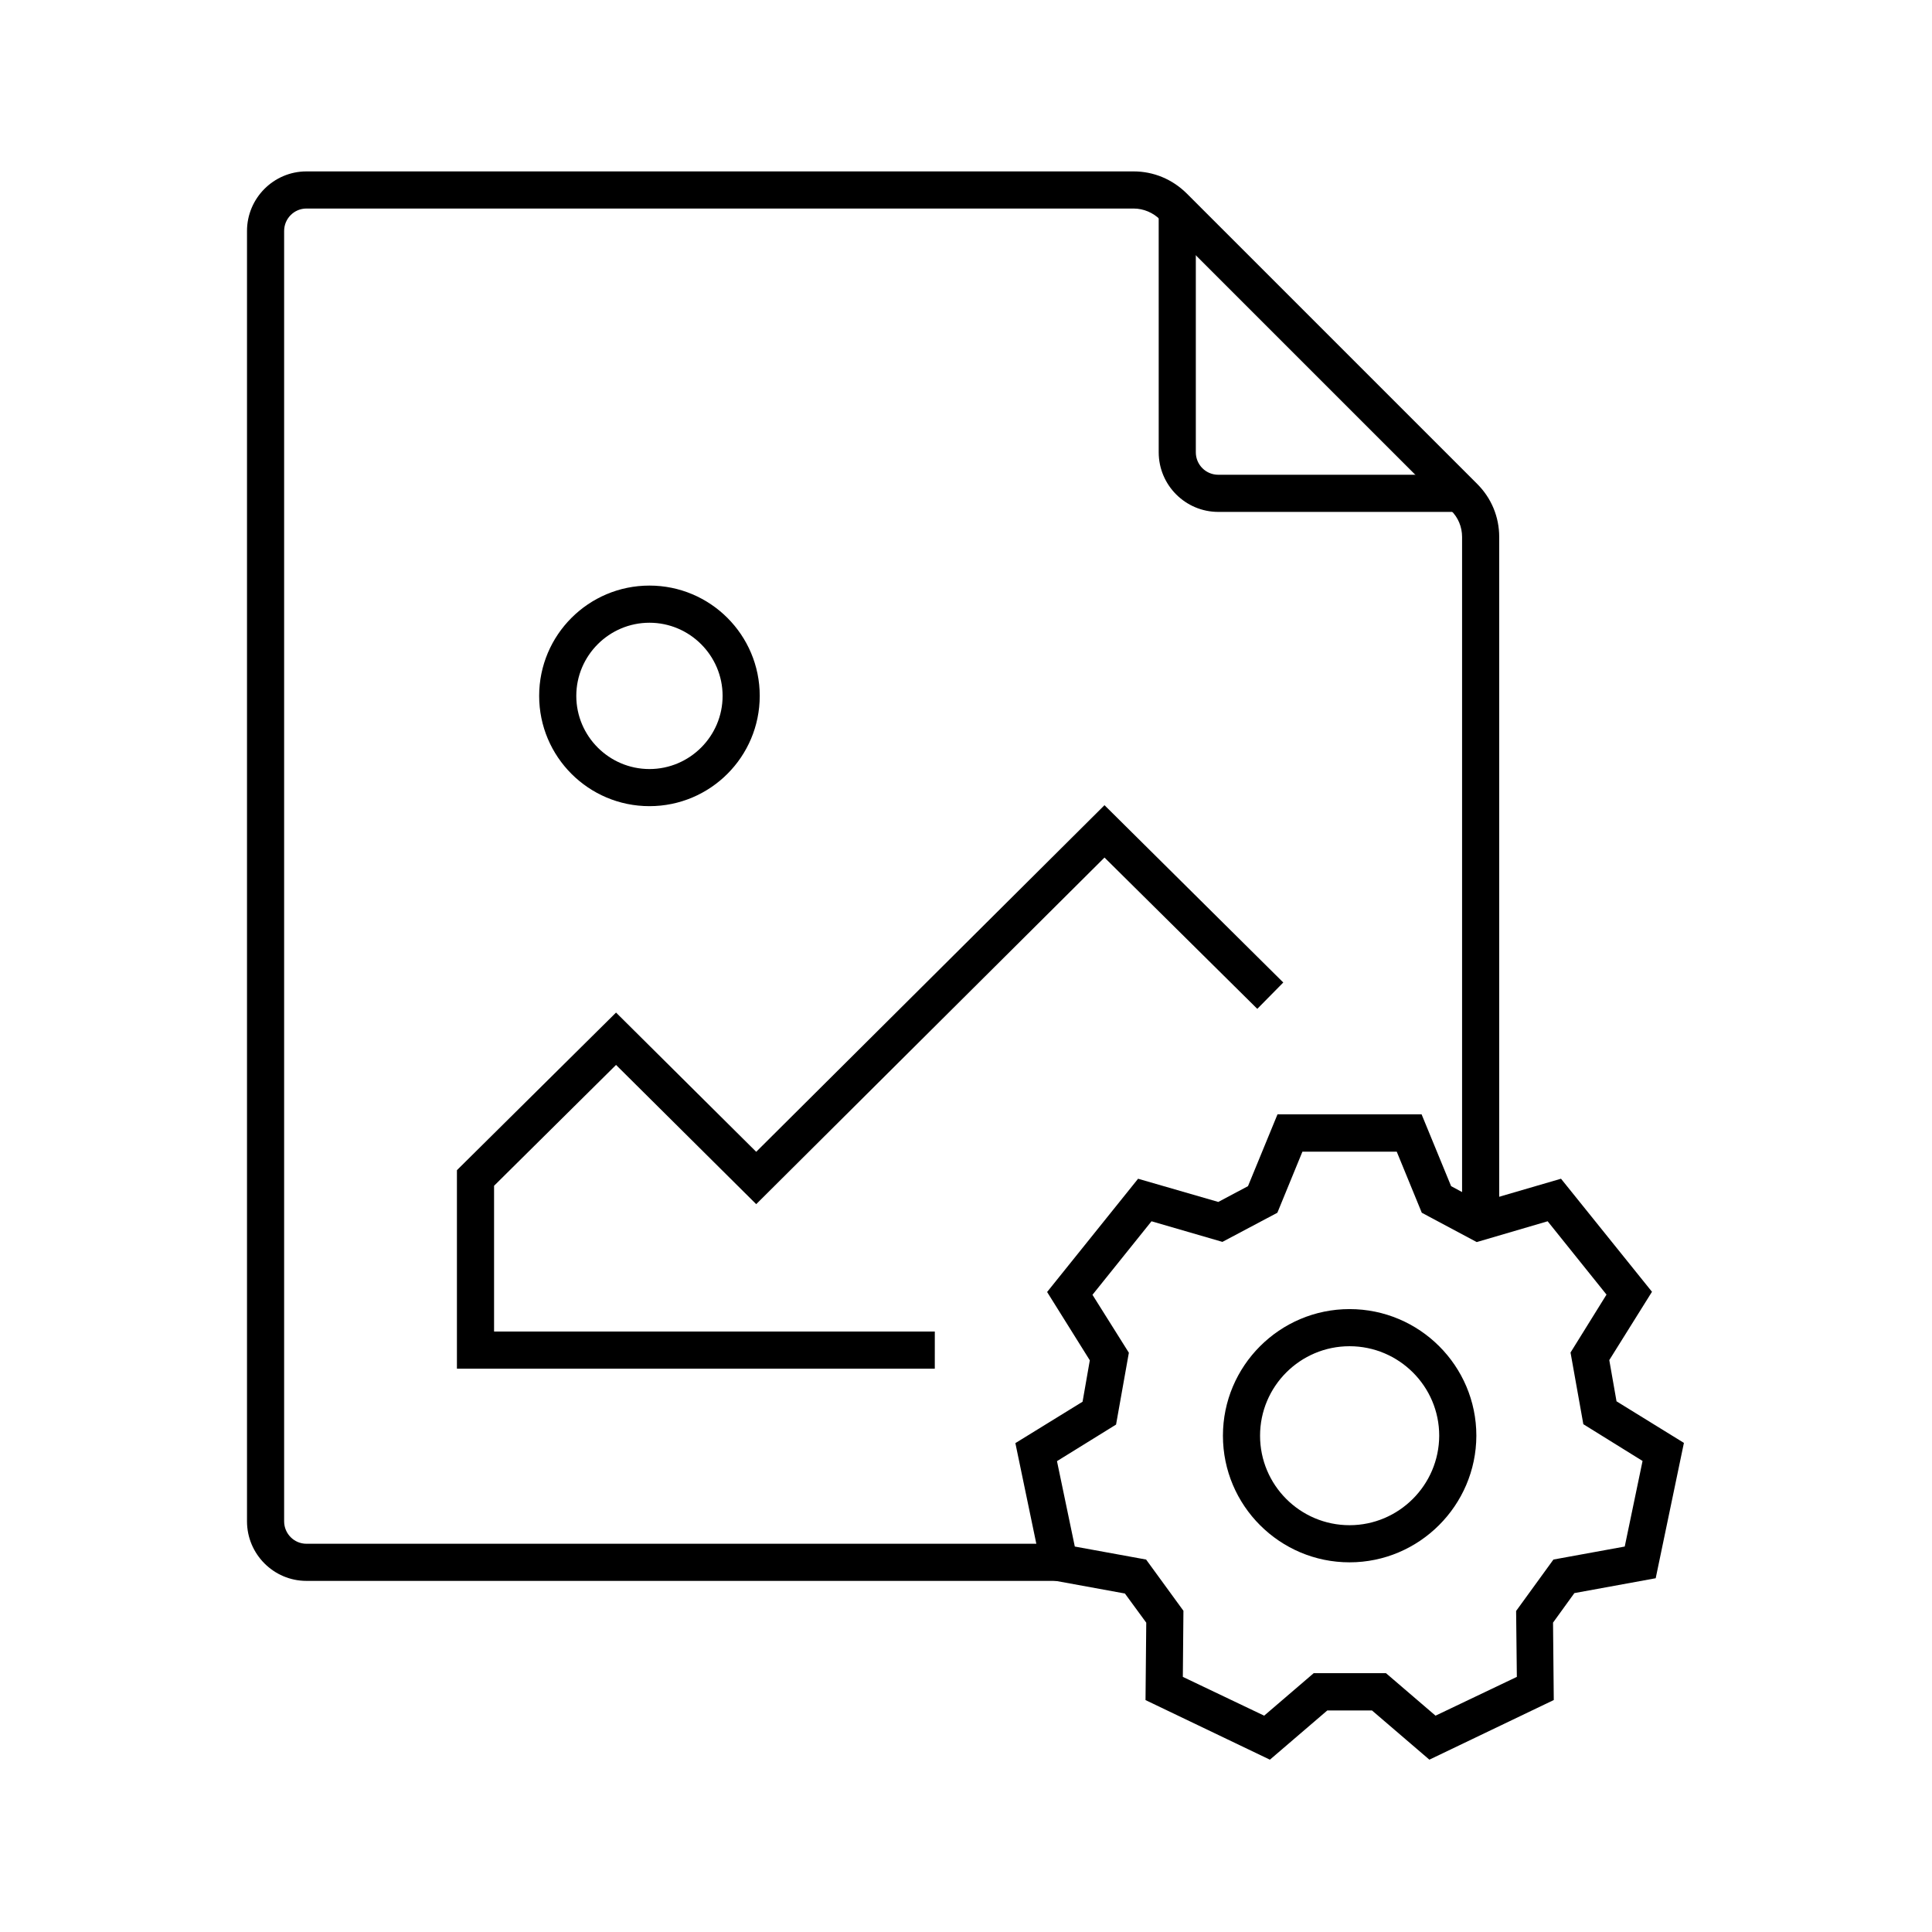
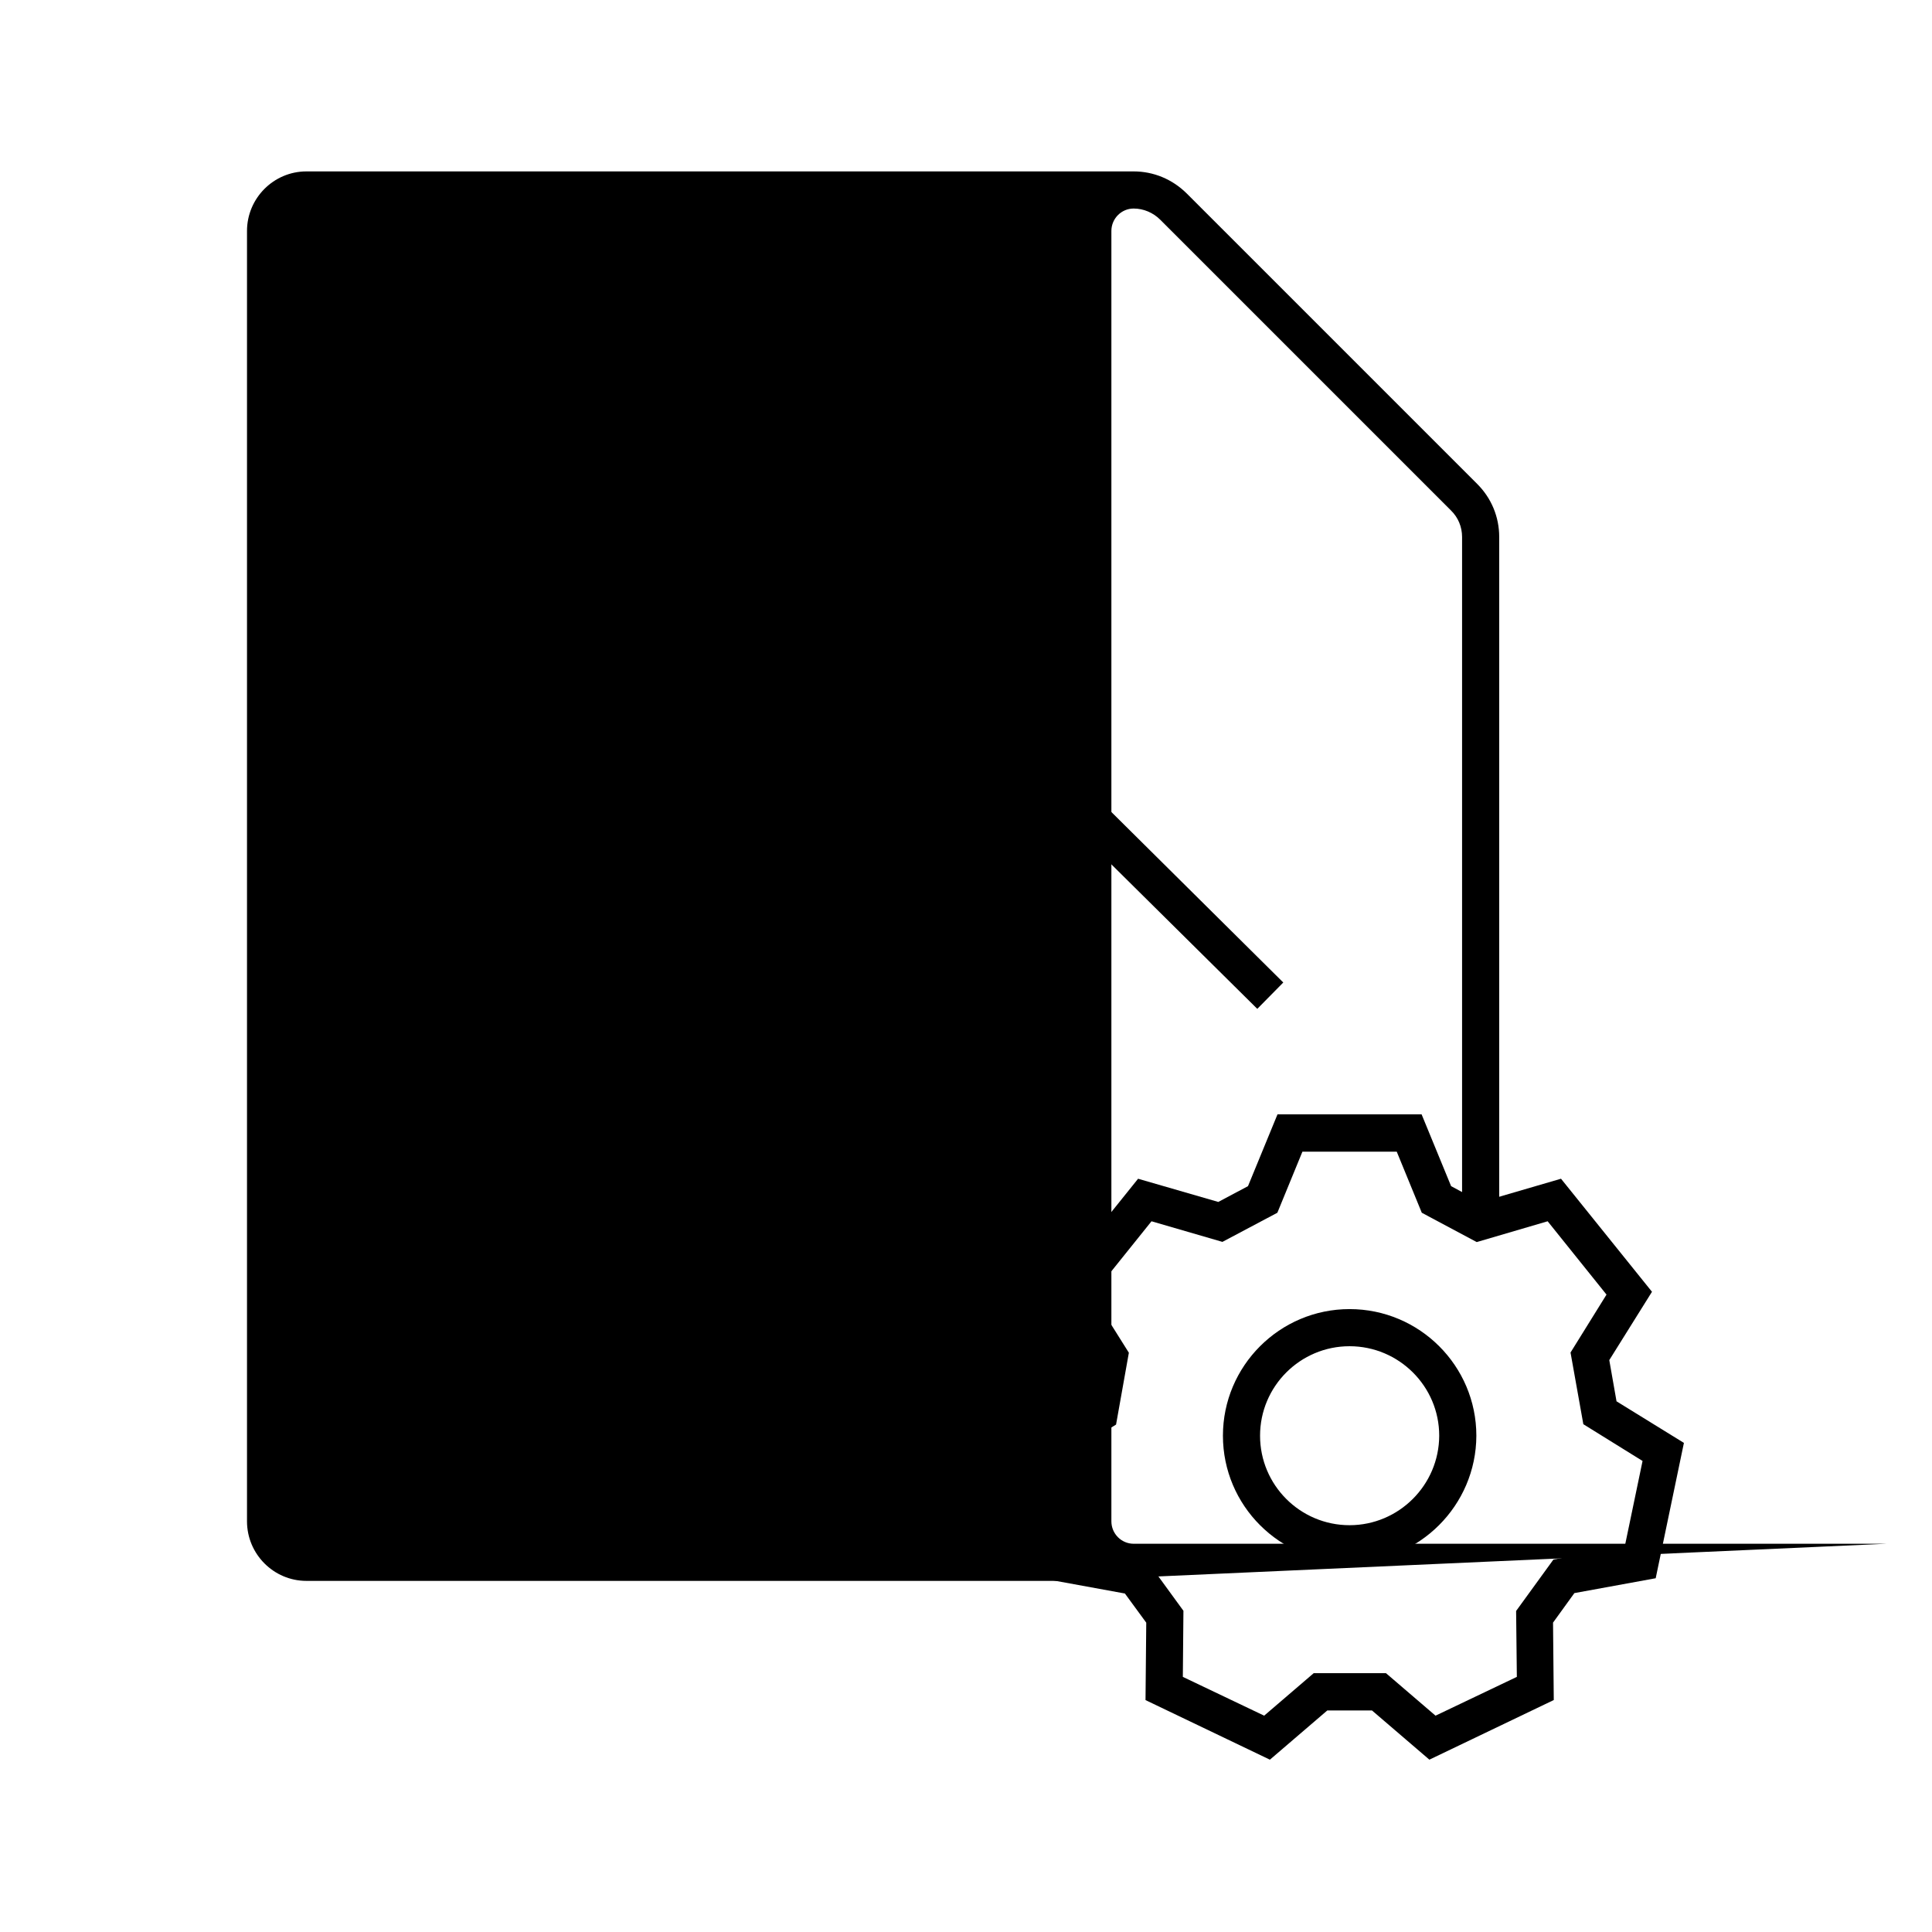
<svg xmlns="http://www.w3.org/2000/svg" fill="#000000" width="800px" height="800px" version="1.1" viewBox="144 144 512 512">
  <g>
    <path d="m522.8 610.33-15.203-13.035h-11.855l-15.203 13.039-32.965-15.793 0.195-20.516-5.656-7.727-21.551-3.938-7.477-35.918 17.809-10.973 1.918-10.973-11.316-18.105 24.109-30.012 21.254 6.148 7.871-4.184 7.824-19.039h38.18l7.824 19.039 7.871 4.231 21.254-6.199 24.109 29.961-11.316 18.105 1.918 10.922 17.859 11.02-7.477 35.867-21.551 3.938-5.656 7.824 0.195 20.516zm-65.336-21.941 21.551 10.281 13.137-11.266h19.141l13.137 11.266 21.551-10.281-0.195-17.465 9.891-13.629 18.895-3.445 4.723-22.68-15.695-9.742-3.394-18.992 9.535-15.352-15.598-19.434-18.793 5.512-14.562-7.773-6.641-16.188h-24.992l-6.641 16.188-14.562 7.723-18.793-5.461-15.645 19.484 9.645 15.352-3.394 19.039-15.656 9.691 4.723 22.633 18.895 3.445 9.891 13.578zm44.18-30.355c-18.5 0-33.555-15.055-33.555-33.555s15.055-33.555 33.555-33.555c18.547 0 33.605 15.055 33.605 33.555-0.051 18.496-15.152 33.555-33.605 33.555zm0-57.27c-13.086 0-23.715 10.629-23.715 23.715 0 13.086 10.629 23.715 23.715 23.715 13.039 0 23.715-10.629 23.762-23.715 0.004-13.09-10.672-23.715-23.762-23.715z" />
-     <path d="m530.87 279.66h-64.008c-8.707 0-15.793-7.086-15.793-15.793l-0.004-64.012h9.84v64.008c0 3.297 2.656 5.953 5.953 5.953l64.012 0.004z" />
    <path d="m391.73 506.71h-126.64v-52.598l42.168-41.77 37.145 36.898 92.301-91.855 47.379 46.988-6.887 6.984-40.492-40.098-92.301 91.855-37.145-36.898-32.324 32.027v38.625h116.8z" />
    <path d="m316.11 357.64c-16.137 0-29.227-13.086-29.227-29.227 0-16.137 13.086-29.227 29.227-29.227 16.137 0 29.227 13.086 29.227 29.227-0.004 16.141-13.09 29.227-29.227 29.227zm0-48.609c-10.676 0-19.387 8.707-19.387 19.387 0 10.676 8.707 19.387 19.387 19.387 10.676 0 19.387-8.707 19.387-19.387-0.004-10.68-8.711-19.387-19.387-19.387z" />
-     <path d="m424.7 562.95h-199.5c-8.66 0-15.742-7.086-15.742-15.793v-341.94c0-8.707 7.086-15.793 15.742-15.793h219.23c5.266 0 10.234 2.066 14.023 5.805l77.047 77.047c3.738 3.738 5.805 8.707 5.805 14.023v181.6h-9.84v-181.6c0-2.656-1.031-5.164-2.953-7.035l-77.047-77.047c-1.871-1.871-4.43-2.953-7.035-2.953h-219.23c-3.246 0-5.902 2.656-5.902 5.953v341.94c0 3.297 2.656 5.953 5.902 5.953h199.51z" />
+     <path d="m424.7 562.95h-199.5c-8.66 0-15.742-7.086-15.742-15.793v-341.94c0-8.707 7.086-15.793 15.742-15.793h219.23c5.266 0 10.234 2.066 14.023 5.805l77.047 77.047c3.738 3.738 5.805 8.707 5.805 14.023v181.6h-9.84v-181.6c0-2.656-1.031-5.164-2.953-7.035l-77.047-77.047c-1.871-1.871-4.43-2.953-7.035-2.953c-3.246 0-5.902 2.656-5.902 5.953v341.94c0 3.297 2.656 5.953 5.902 5.953h199.51z" />
  </g>
</svg>